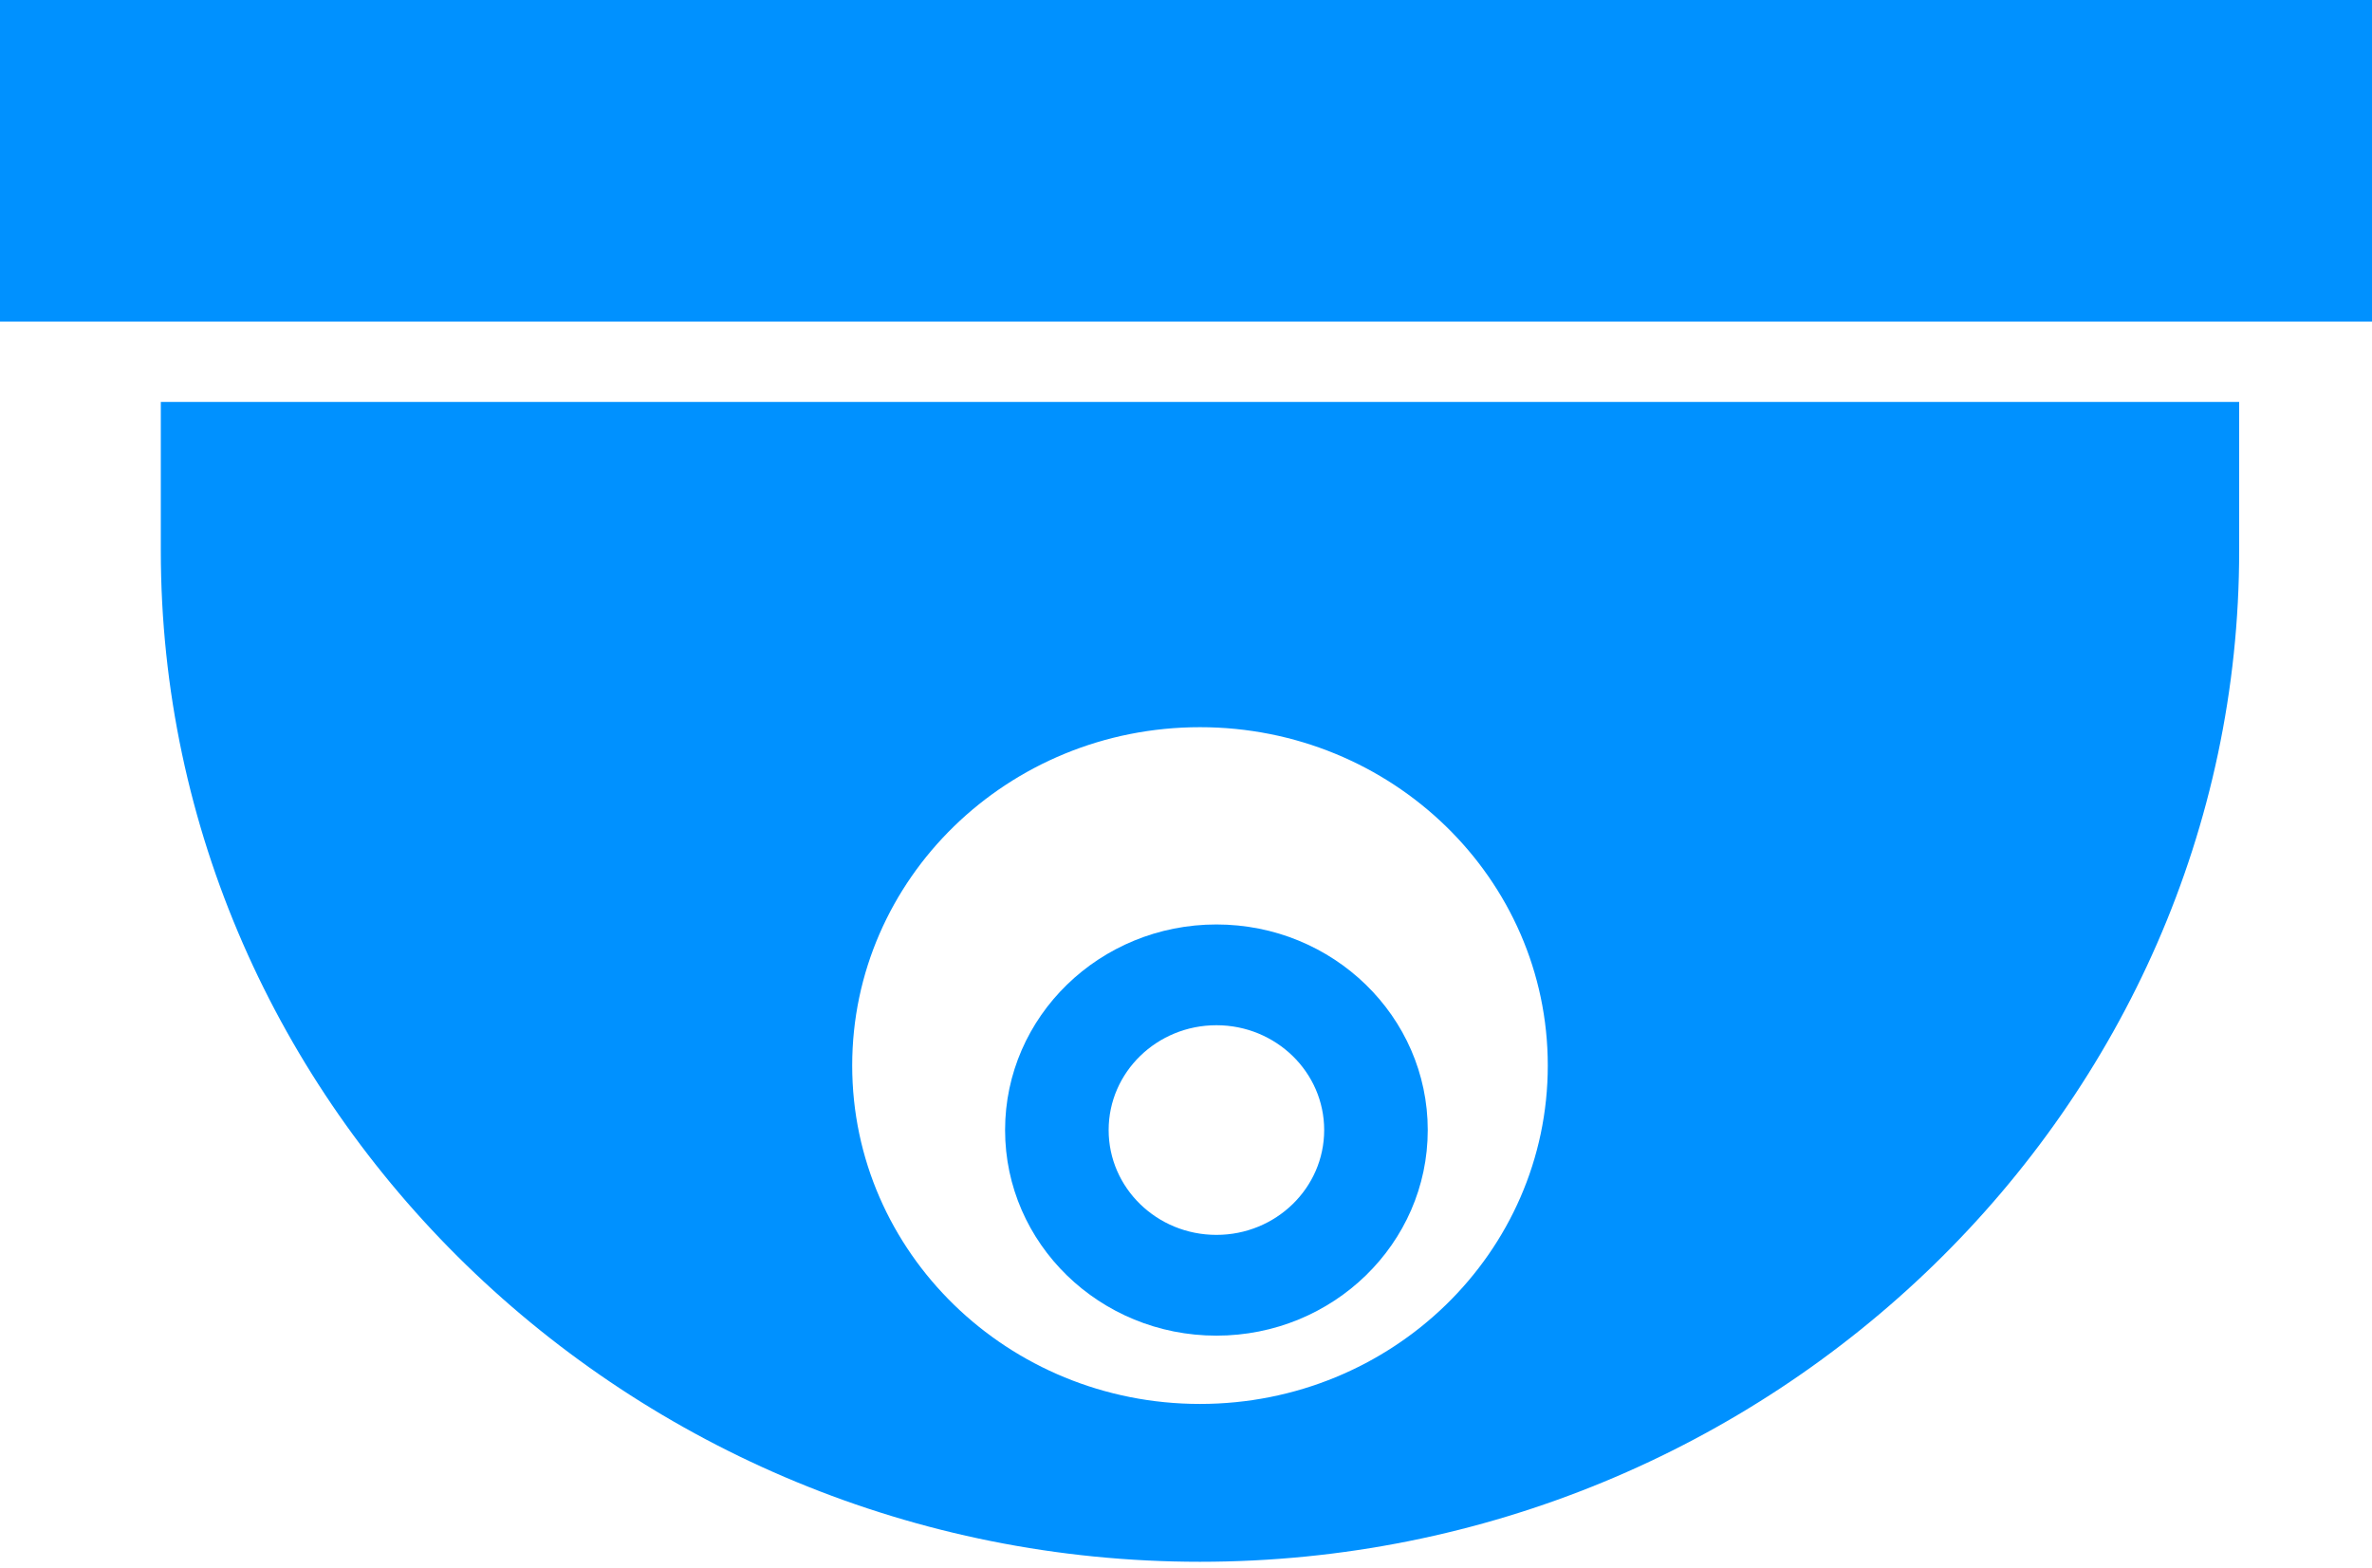
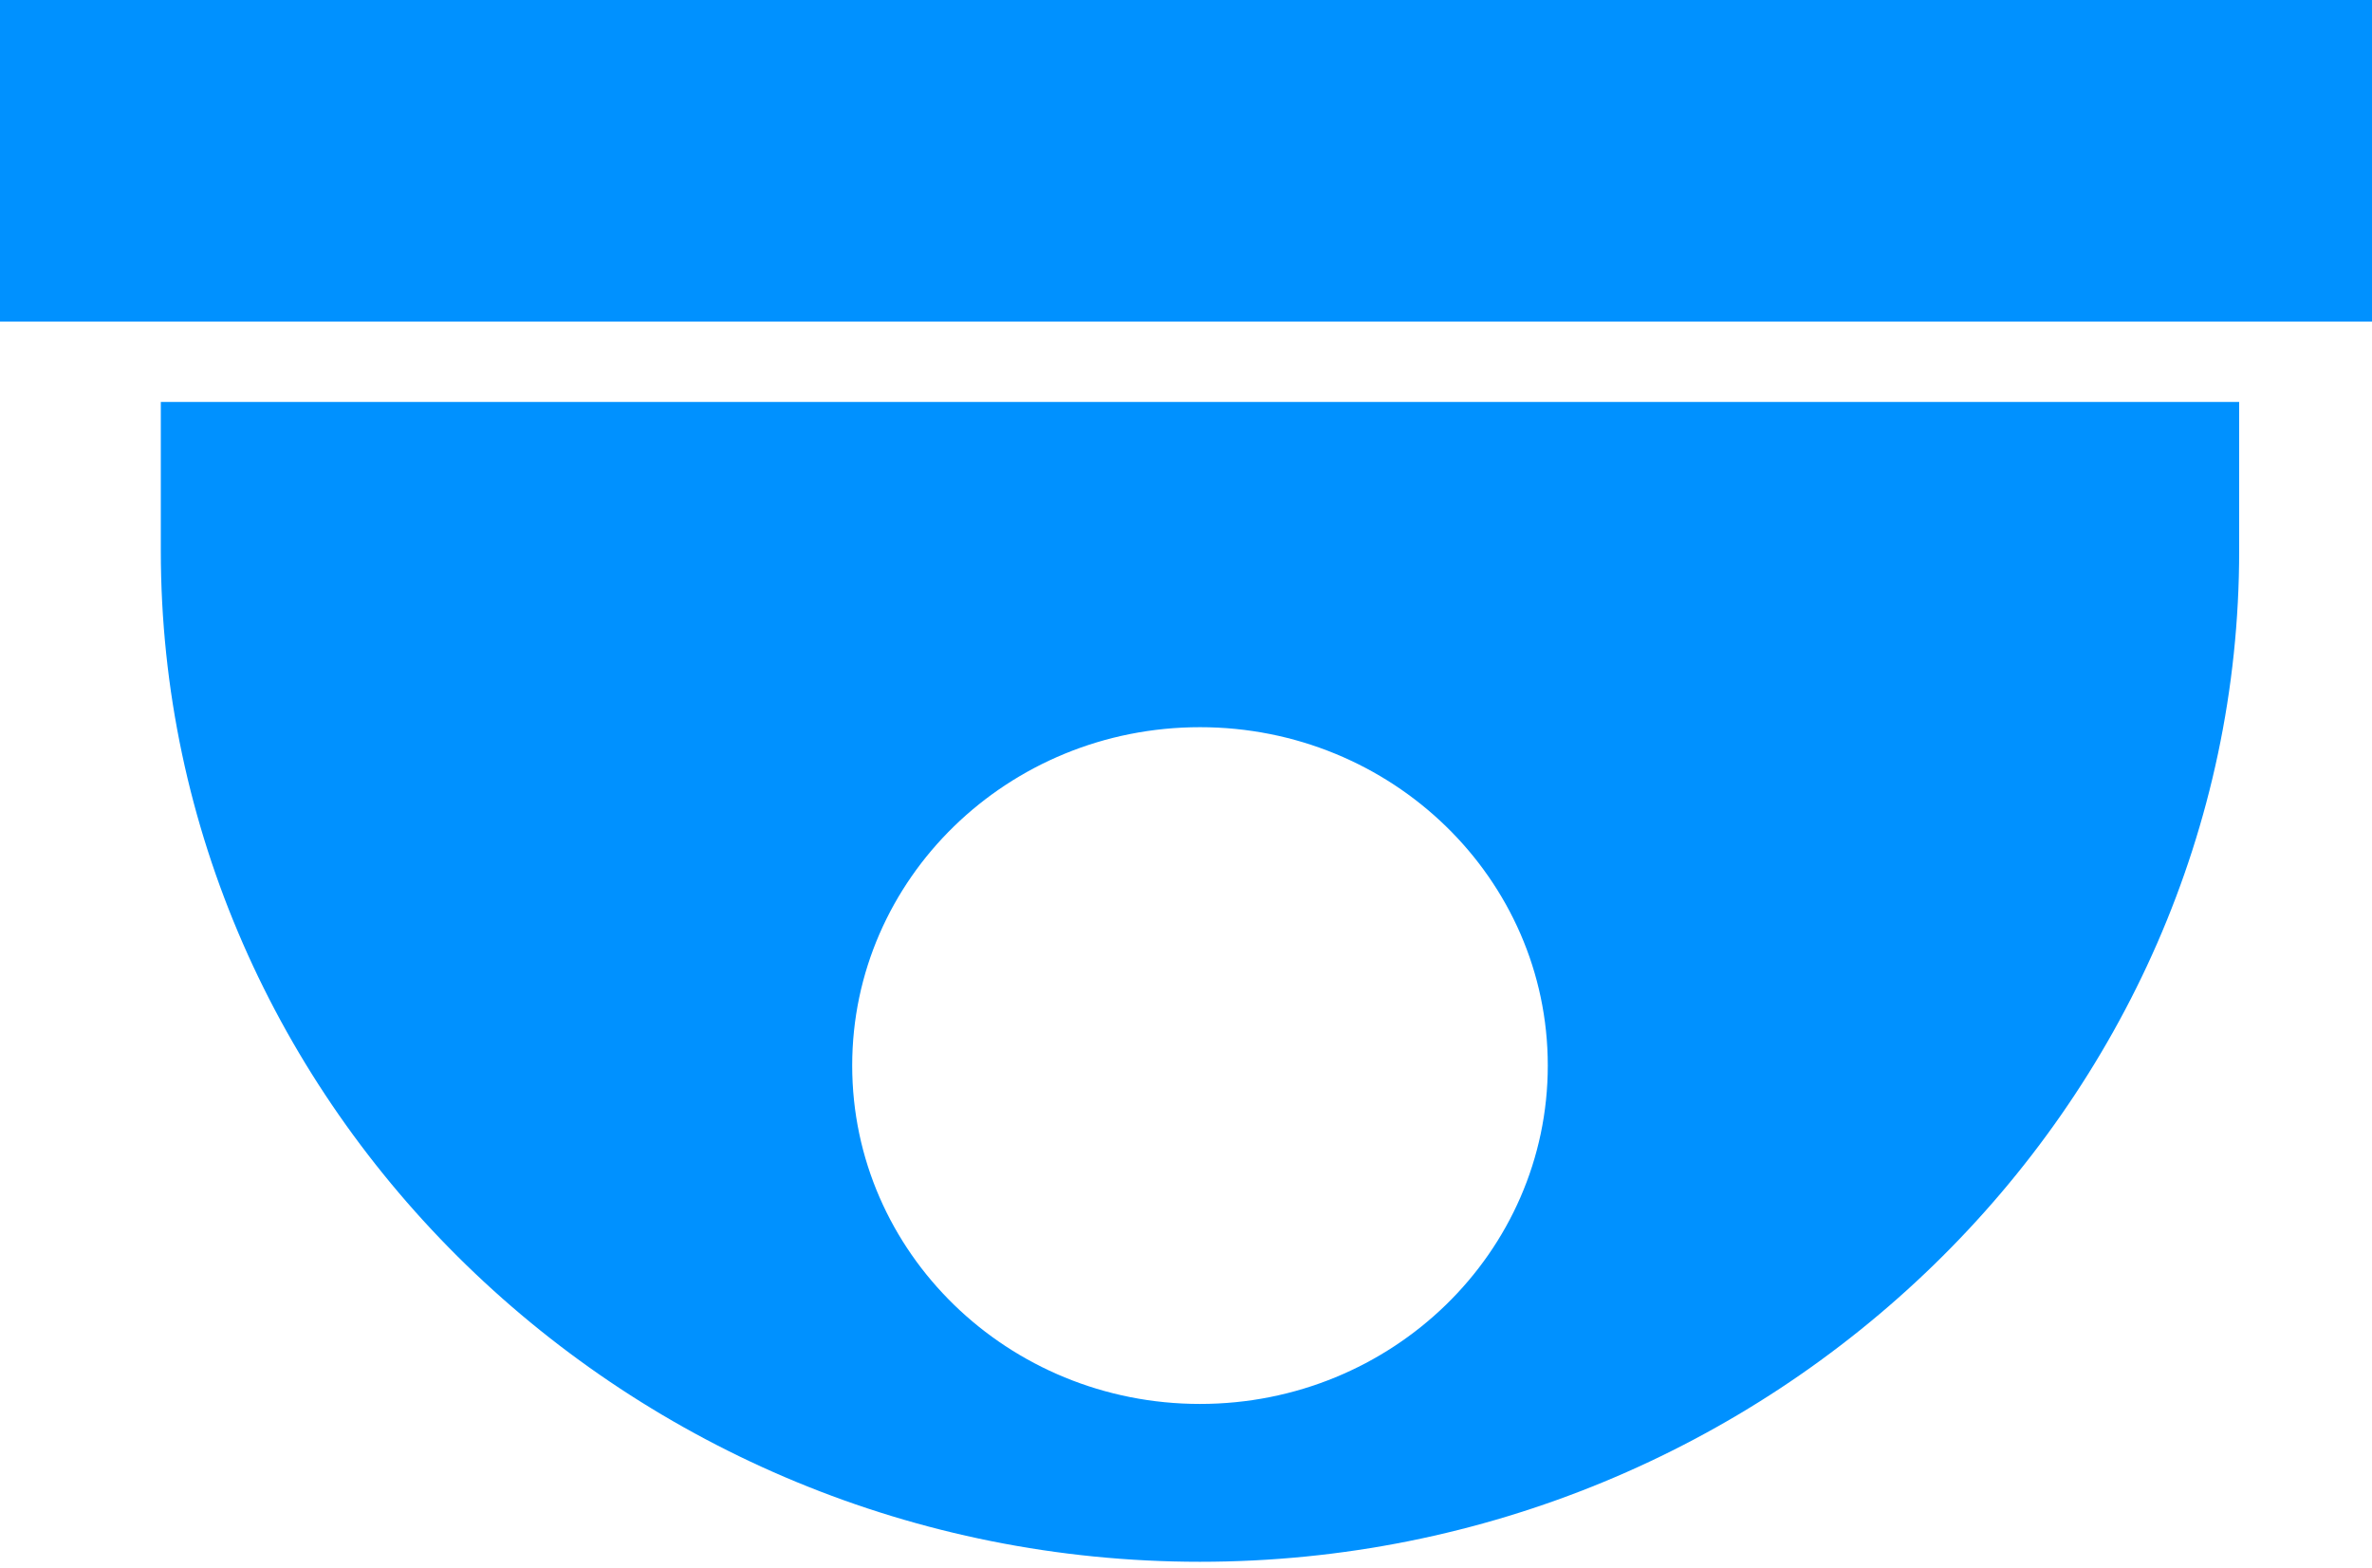
<svg xmlns="http://www.w3.org/2000/svg" width="59px" height="39px" viewBox="0 0 59 39" version="1.1">
  <title>camera icon</title>
  <desc>Created with Sketch.</desc>
  <defs />
  <g id="SecurTek-home" stroke="none" stroke-width="1" fill="none" fill-rule="evenodd" transform="translate(-350, -2559)">
    <g id="Cameras" transform="translate(-94, 2240)" fill="#0091FF">
      <g id="camera-icon" transform="translate(444, 319)">
        <polygon id="Fill-1" points="0 8 59 8 59 0 0 0" />
        <g id="Group-7" transform="translate(4, 10)">
          <g id="Group-4">
            <path d="M25.848,24.929 C21.07,24.929 17.197,21.16 17.197,16.51 C17.197,11.861 21.07,8.092 25.848,8.092 C30.626,8.092 34.499,11.861 34.499,16.51 C34.499,21.16 30.626,24.929 25.848,24.929 Z M0,0 L0,3.703 C0,17.537 11.632,28.856 25.848,28.856 C40.064,28.856 51.696,17.537 51.696,3.703 L51.696,0 L0,0 Z" id="Fill-2" />
          </g>
-           <path d="M26.257,20.723 C24.776,20.723 23.576,19.556 23.576,18.115 C23.576,16.675 24.776,15.507 26.257,15.507 C27.737,15.507 28.937,16.675 28.937,18.115 C28.937,19.556 27.737,20.723 26.257,20.723 M26.257,13 C23.353,13 21,15.29 21,18.115 C21,20.94 23.353,23.23 26.257,23.23 C29.159,23.23 31.513,20.94 31.513,18.115 C31.513,15.29 29.159,13 26.257,13" id="Fill-5" />
        </g>
      </g>
    </g>
  </g>
</svg>